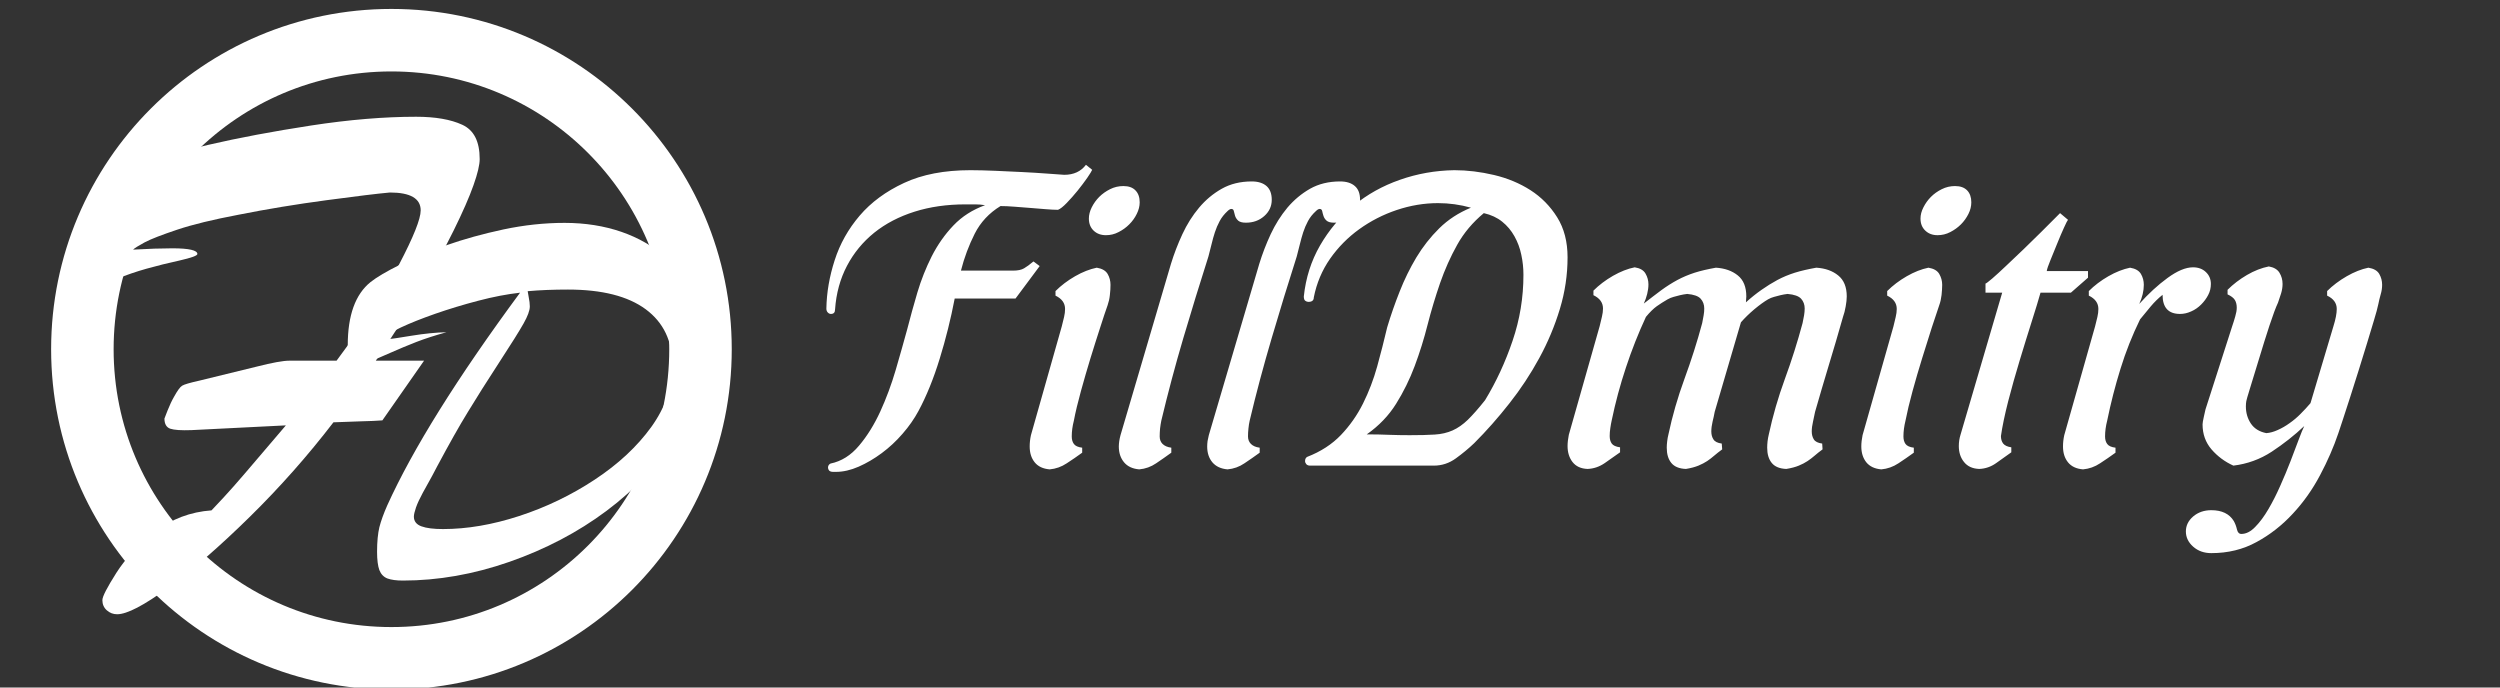
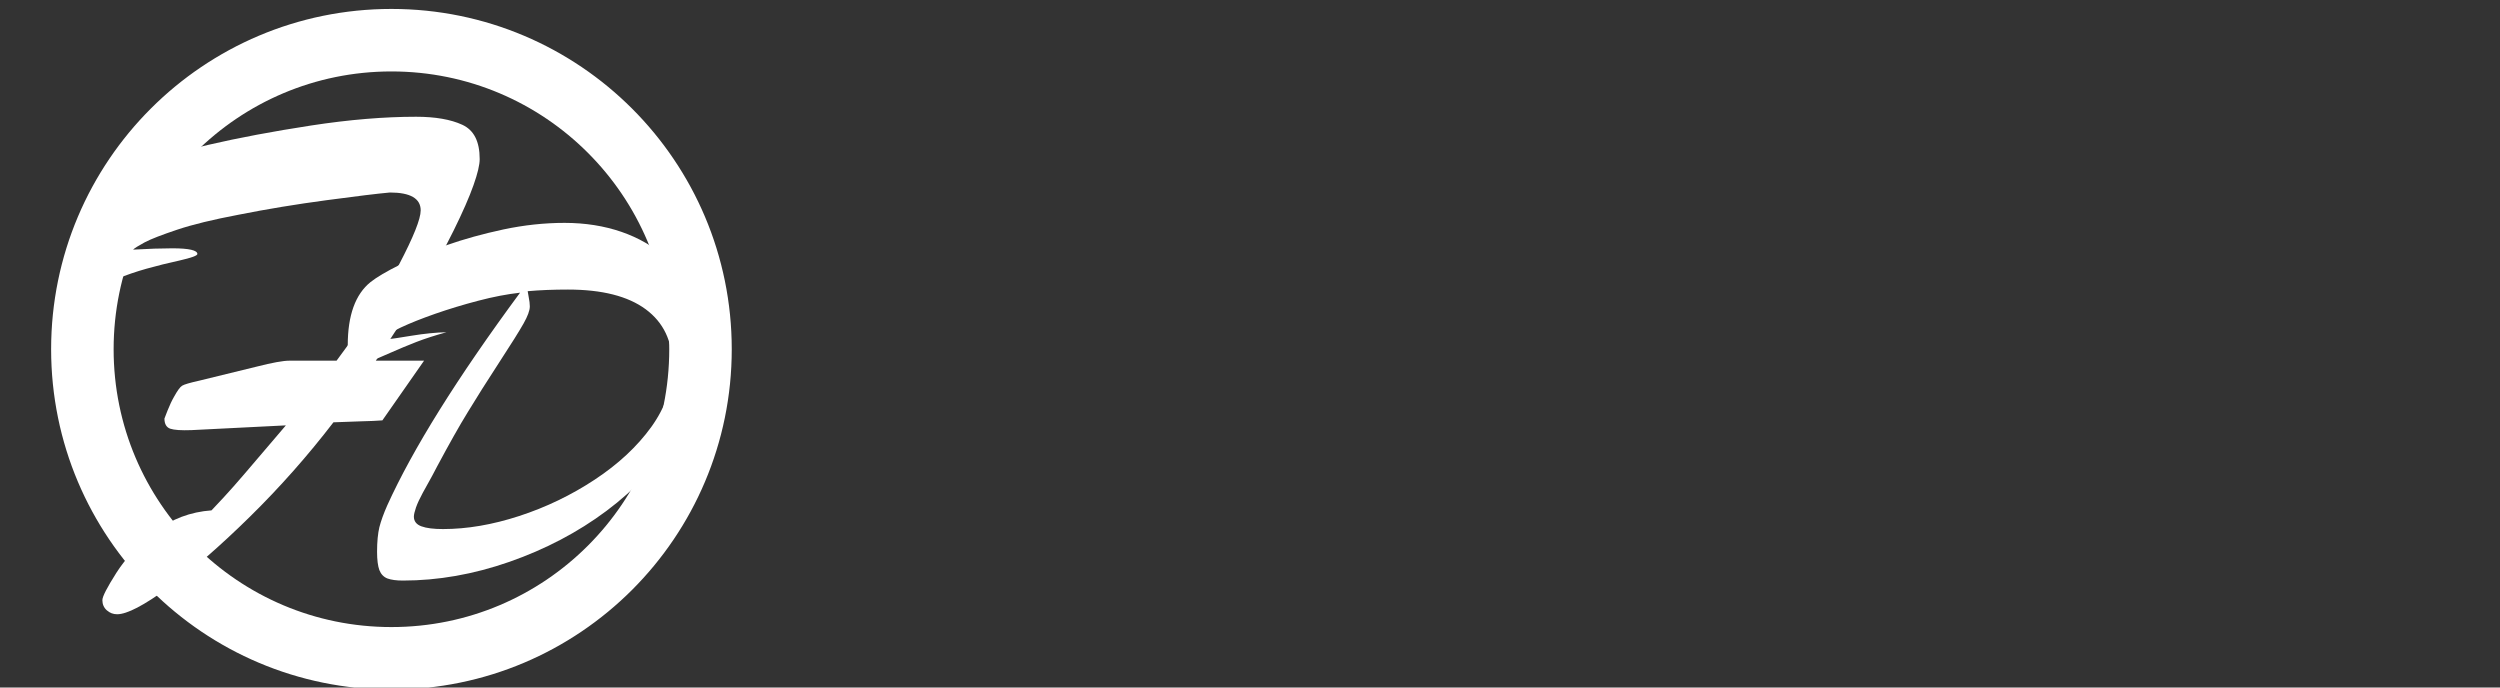
<svg xmlns="http://www.w3.org/2000/svg" xml:space="preserve" width="400px" height="110px" version="1.1" style="shape-rendering:geometricPrecision; text-rendering:geometricPrecision; image-rendering:optimizeQuality; fill-rule:evenodd; clip-rule:evenodd" viewBox="0 0 400 110">
  <rect x="0" y="0" width="400" height="110" fill="#333333" stroke="none" />
  <defs>
    <style type="text/css">
   
    .str0 {stroke:white;stroke-width:10;stroke-miterlimit:22.926}
    .fil0 {fill:none}
    .fil1 {fill:white;fill-rule:nonzero}
   
  </style>
  </defs>
  <g id="Слой_x0020_1">
-     <rect class="fil0" x="-0.28" y="-0.79" width="401.29" height="113.79" />
-     <path class="fil1" d="M170.28 27.97c1.51,0 2.67,-0.54 3.47,-1.6l1 0.8c-0.09,0.22 -0.36,0.65 -0.8,1.3 -0.45,0.64 -0.96,1.32 -1.53,2.03 -0.58,0.71 -1.16,1.37 -1.74,1.97 -0.58,0.6 -1.04,0.96 -1.4,1.1 -0.53,0 -1.19,-0.04 -1.96,-0.1 -0.78,-0.07 -1.61,-0.14 -2.47,-0.2 -0.87,-0.07 -1.72,-0.14 -2.57,-0.2 -0.84,-0.07 -1.58,-0.1 -2.2,-0.1 -1.82,1.11 -3.2,2.59 -4.13,4.43 -0.93,1.85 -1.67,3.81 -2.2,5.9l8.33 0c0.76,0 1.35,-0.12 1.77,-0.37 0.42,-0.24 0.92,-0.61 1.5,-1.1l1 0.74 -3.87 5.2 -9.73 0c-0.62,3.24 -1.42,6.45 -2.4,9.63 -0.98,3.18 -2.11,5.97 -3.4,8.37 -0.67,1.24 -1.51,2.45 -2.54,3.63 -1.02,1.18 -2.13,2.21 -3.33,3.1 -1.2,0.89 -2.43,1.61 -3.7,2.17 -1.26,0.55 -2.48,0.83 -3.63,0.83 -0.14,0 -0.28,0 -0.44,0 -0.15,0 -0.3,-0.02 -0.43,-0.07 -0.13,-0.04 -0.23,-0.13 -0.3,-0.26 -0.06,-0.14 -0.1,-0.25 -0.1,-0.34 0,-0.31 0.14,-0.53 0.4,-0.66 1.74,-0.36 3.26,-1.31 4.57,-2.87 1.31,-1.55 2.44,-3.38 3.4,-5.47 0.95,-2.08 1.78,-4.31 2.47,-6.66 0.68,-2.36 1.3,-4.51 1.83,-6.47 0.49,-1.91 1.03,-3.88 1.63,-5.9 0.6,-2.02 1.37,-3.95 2.3,-5.8 0.94,-1.84 2.09,-3.49 3.47,-4.93 1.38,-1.45 3.07,-2.52 5.06,-3.24 -0.53,-0.09 -1.06,-0.13 -1.59,-0.13 -0.54,0 -1.05,0 -1.54,0 -2.98,0 -5.7,0.39 -8.16,1.17 -2.47,0.78 -4.62,1.9 -6.44,3.36 -1.82,1.47 -3.28,3.24 -4.36,5.3 -1.09,2.07 -1.73,4.39 -1.91,6.97 0,0.49 -0.22,0.73 -0.66,0.73 -0.18,0 -0.35,-0.07 -0.5,-0.23 -0.16,-0.16 -0.23,-0.37 -0.23,-0.63 0.04,-2.54 0.48,-5.11 1.33,-7.74 0.84,-2.62 2.18,-5 4,-7.13 1.82,-2.13 4.19,-3.88 7.1,-5.23 2.91,-1.36 6.45,-2.04 10.63,-2.04 1.2,0 2.53,0.04 4,0.1 1.47,0.07 2.9,0.14 4.3,0.2 1.4,0.07 2.7,0.15 3.9,0.24 1.2,0.09 2.13,0.15 2.8,0.2zm3.94 7c0,-0.58 0.15,-1.18 0.46,-1.8 0.31,-0.62 0.71,-1.18 1.2,-1.67 0.49,-0.49 1.07,-0.9 1.73,-1.23 0.67,-0.34 1.38,-0.5 2.14,-0.5 0.84,0 1.49,0.23 1.93,0.7 0.45,0.46 0.67,1.1 0.67,1.9 0,0.62 -0.16,1.24 -0.47,1.86 -0.31,0.63 -0.71,1.18 -1.2,1.67 -0.49,0.49 -1.05,0.9 -1.7,1.23 -0.64,0.34 -1.32,0.5 -2.03,0.5 -0.8,0 -1.46,-0.24 -1.97,-0.73 -0.51,-0.49 -0.76,-1.13 -0.76,-1.93zm3 13.86c-0.32,0.89 -0.72,2.09 -1.2,3.6 -0.49,1.51 -1.01,3.14 -1.54,4.87 -0.53,1.73 -1.04,3.49 -1.53,5.27 -0.49,1.78 -0.87,3.35 -1.13,4.73 -0.23,0.89 -0.34,1.73 -0.34,2.53 0,0.49 0.11,0.89 0.34,1.2 0.22,0.31 0.66,0.52 1.33,0.6l0 0.8c-0.8,0.58 -1.62,1.15 -2.47,1.7 -0.84,0.56 -1.75,0.88 -2.73,0.97 -1.07,-0.09 -1.87,-0.47 -2.4,-1.13 -0.54,-0.67 -0.8,-1.51 -0.8,-2.54 0,-0.57 0.06,-1.17 0.2,-1.8l4.93 -17.4c0.14,-0.53 0.26,-1.03 0.37,-1.5 0.11,-0.46 0.16,-0.9 0.16,-1.3 0,-0.93 -0.51,-1.64 -1.53,-2.13l0 -0.73c0.89,-0.89 1.93,-1.68 3.13,-2.37 1.2,-0.69 2.36,-1.14 3.47,-1.37 0.85,0.14 1.42,0.47 1.74,1 0.31,0.54 0.46,1.11 0.46,1.74 0,0.49 -0.03,1.03 -0.1,1.63 -0.06,0.6 -0.19,1.14 -0.36,1.63zm8.59 18.47c-0.08,0.4 -0.15,0.82 -0.2,1.27 -0.04,0.44 -0.06,0.86 -0.06,1.26 0,0.49 0.15,0.89 0.46,1.2 0.32,0.31 0.78,0.52 1.4,0.6l0 0.8c-0.8,0.58 -1.61,1.15 -2.43,1.7 -0.82,0.56 -1.72,0.88 -2.7,0.97 -1.07,-0.09 -1.88,-0.47 -2.43,-1.13 -0.56,-0.67 -0.84,-1.51 -0.84,-2.54 0,-0.26 0.03,-0.55 0.07,-0.86 0.05,-0.31 0.11,-0.62 0.2,-0.94l8.07 -27.4c0.49,-1.6 1.1,-3.19 1.83,-4.76 0.73,-1.58 1.62,-2.99 2.67,-4.24 1.04,-1.24 2.25,-2.25 3.63,-3.03 1.38,-0.78 2.98,-1.17 4.8,-1.17 1.02,0 1.81,0.25 2.37,0.74 0.55,0.49 0.83,1.22 0.83,2.2 0,1.02 -0.4,1.89 -1.2,2.6 -0.8,0.71 -1.78,1.06 -2.93,1.06 -0.58,0 -0.99,-0.11 -1.24,-0.33 -0.24,-0.22 -0.41,-0.48 -0.5,-0.77 -0.08,-0.29 -0.15,-0.54 -0.2,-0.76 -0.04,-0.22 -0.17,-0.34 -0.4,-0.34 -0.17,0 -0.37,0.12 -0.6,0.34 -0.53,0.49 -0.95,1.02 -1.26,1.6 -0.31,0.58 -0.57,1.18 -0.77,1.8 -0.2,0.62 -0.38,1.25 -0.53,1.9 -0.16,0.64 -0.32,1.3 -0.5,1.96 -1.38,4.31 -2.72,8.69 -4.04,13.14 -1.31,4.44 -2.47,8.82 -3.5,13.13zm14.14 0c-0.09,0.4 -0.16,0.82 -0.2,1.27 -0.05,0.44 -0.07,0.86 -0.07,1.26 0,0.49 0.16,0.89 0.47,1.2 0.31,0.31 0.77,0.52 1.4,0.6l0 0.8c-0.8,0.58 -1.61,1.15 -2.44,1.7 -0.82,0.56 -1.72,0.88 -2.7,0.97 -1.06,-0.09 -1.87,-0.47 -2.43,-1.13 -0.56,-0.67 -0.83,-1.51 -0.83,-2.54 0,-0.26 0.02,-0.55 0.06,-0.86 0.05,-0.31 0.12,-0.62 0.2,-0.94l8.07 -27.4c0.49,-1.6 1.1,-3.19 1.83,-4.76 0.74,-1.58 1.63,-2.99 2.67,-4.24 1.05,-1.24 2.26,-2.25 3.63,-3.03 1.38,-0.78 2.98,-1.17 4.8,-1.17 1.03,0 1.81,0.25 2.37,0.74 0.56,0.49 0.83,1.22 0.83,2.2 0,1.02 -0.4,1.89 -1.2,2.6 -0.8,0.71 -1.77,1.06 -2.93,1.06 -0.58,0 -0.99,-0.11 -1.23,-0.33 -0.25,-0.22 -0.41,-0.48 -0.5,-0.77 -0.09,-0.29 -0.16,-0.54 -0.2,-0.76 -0.05,-0.22 -0.18,-0.34 -0.4,-0.34 -0.18,0 -0.38,0.12 -0.6,0.34 -0.54,0.49 -0.96,1.02 -1.27,1.6 -0.31,0.58 -0.57,1.18 -0.77,1.8 -0.2,0.62 -0.37,1.25 -0.53,1.9 -0.16,0.64 -0.32,1.3 -0.5,1.96 -1.38,4.31 -2.72,8.69 -4.03,13.14 -1.31,4.44 -2.48,8.82 -3.5,13.13zm32.73 -40.07c2.09,0 4.21,0.26 6.37,0.77 2.15,0.51 4.1,1.32 5.83,2.43 1.73,1.11 3.16,2.56 4.27,4.34 1.11,1.78 1.66,3.91 1.66,6.4 0,2.8 -0.41,5.55 -1.23,8.26 -0.82,2.71 -1.92,5.34 -3.3,7.87 -1.38,2.53 -2.97,4.95 -4.77,7.23 -1.8,2.29 -3.67,4.41 -5.63,6.37 -0.89,0.85 -1.87,1.66 -2.93,2.43 -1.07,0.78 -2.25,1.17 -3.54,1.17l-19.8 0c-0.26,0 -0.46,-0.08 -0.6,-0.23 -0.13,-0.16 -0.2,-0.32 -0.2,-0.5 0,-0.31 0.11,-0.54 0.34,-0.67 2.17,-0.84 3.97,-2.01 5.4,-3.5 1.42,-1.49 2.6,-3.17 3.53,-5.03 0.93,-1.87 1.69,-3.85 2.27,-5.94 0.57,-2.08 1.11,-4.17 1.6,-6.26 0.57,-1.91 1.24,-3.83 2,-5.74 0.75,-1.91 1.64,-3.72 2.66,-5.43 1.03,-1.71 2.25,-3.27 3.67,-4.67 1.42,-1.4 3.11,-2.5 5.07,-3.3 -1.74,-0.49 -3.49,-0.73 -5.27,-0.73 -2.22,0 -4.42,0.37 -6.6,1.1 -2.18,0.73 -4.18,1.76 -6,3.07 -1.82,1.31 -3.38,2.89 -4.67,4.73 -1.28,1.84 -2.15,3.9 -2.6,6.17 0,0.49 -0.29,0.73 -0.86,0.73 -0.18,0 -0.35,-0.06 -0.5,-0.17 -0.16,-0.11 -0.24,-0.34 -0.24,-0.7 0.31,-2.97 1.18,-5.7 2.6,-8.16 1.43,-2.47 3.21,-4.59 5.37,-6.37 2.16,-1.78 4.62,-3.16 7.4,-4.13 2.78,-0.98 5.68,-1.49 8.7,-1.54zm11.07 16.74c0,-1.07 -0.11,-2.14 -0.34,-3.2 -0.22,-1.07 -0.59,-2.06 -1.1,-2.97 -0.51,-0.91 -1.16,-1.69 -1.96,-2.33 -0.8,-0.65 -1.78,-1.1 -2.94,-1.37 -1.77,1.47 -3.2,3.16 -4.26,5.07 -1.07,1.91 -1.98,3.95 -2.74,6.13 -0.75,2.18 -1.42,4.4 -2,6.67 -0.57,2.26 -1.26,4.46 -2.06,6.6 -0.8,2.13 -1.79,4.14 -2.97,6.03 -1.18,1.89 -2.74,3.52 -4.7,4.9 1.25,0 2.42,0.02 3.53,0.07 1.11,0.04 2.23,0.06 3.34,0.06 1.6,0 2.93,-0.03 4,-0.1 1.06,-0.06 2.02,-0.29 2.86,-0.66 0.85,-0.38 1.66,-0.95 2.44,-1.7 0.77,-0.76 1.7,-1.8 2.76,-3.14 1.78,-2.93 3.25,-6.1 4.4,-9.5 1.16,-3.4 1.74,-6.92 1.74,-10.56zm30.8 -1.14c1.42,0.09 2.59,0.5 3.5,1.24 0.91,0.73 1.36,1.85 1.36,3.36 0,0.14 -0.01,0.28 -0.03,0.44 -0.02,0.15 -0.03,0.32 -0.03,0.5 0.84,-0.76 1.67,-1.42 2.5,-2 0.82,-0.58 1.66,-1.1 2.53,-1.57 0.87,-0.47 1.8,-0.85 2.8,-1.17 1,-0.31 2.14,-0.57 3.43,-0.8 1.43,0.09 2.59,0.5 3.5,1.24 0.91,0.73 1.37,1.85 1.37,3.36 0,0.45 -0.06,0.98 -0.17,1.6 -0.11,0.63 -0.25,1.18 -0.43,1.67 -0.76,2.67 -1.51,5.25 -2.27,7.73 -0.75,2.49 -1.49,4.98 -2.2,7.47 -0.09,0.49 -0.2,1.01 -0.33,1.57 -0.13,0.55 -0.2,1.08 -0.2,1.56 0,0.49 0.11,0.92 0.33,1.27 0.22,0.36 0.67,0.58 1.34,0.67l0.06 0.93c-0.49,0.36 -0.91,0.69 -1.26,1 -0.36,0.31 -0.74,0.6 -1.14,0.87 -0.4,0.26 -0.86,0.51 -1.4,0.73 -0.53,0.22 -1.2,0.4 -2,0.53 -1.06,-0.04 -1.84,-0.36 -2.33,-0.96 -0.49,-0.6 -0.73,-1.41 -0.73,-2.44 0,-0.31 0.02,-0.65 0.06,-1.03 0.05,-0.38 0.11,-0.74 0.2,-1.1 0.63,-2.93 1.48,-5.89 2.57,-8.87 1.09,-2.97 2.03,-5.95 2.83,-8.93 0.09,-0.44 0.17,-0.85 0.24,-1.23 0.06,-0.38 0.1,-0.75 0.1,-1.1 0,-0.62 -0.19,-1.15 -0.57,-1.57 -0.38,-0.42 -1.1,-0.68 -2.17,-0.77 -0.4,0.05 -0.78,0.11 -1.13,0.2 -0.36,0.09 -0.7,0.18 -1.03,0.27 -0.34,0.09 -0.66,0.22 -0.97,0.4 -0.62,0.36 -1.34,0.88 -2.17,1.57 -0.82,0.69 -1.54,1.39 -2.16,2.1l-4.2 14.33c-0.09,0.49 -0.2,1.01 -0.34,1.57 -0.13,0.55 -0.2,1.08 -0.2,1.56 0,0.49 0.11,0.92 0.34,1.27 0.22,0.36 0.66,0.58 1.33,0.67l0.07 0.93c-0.49,0.36 -0.91,0.69 -1.27,1 -0.36,0.31 -0.73,0.6 -1.13,0.87 -0.4,0.26 -0.87,0.51 -1.4,0.73 -0.54,0.22 -1.2,0.4 -2,0.53 -1.07,-0.04 -1.85,-0.36 -2.34,-0.96 -0.49,-0.6 -0.73,-1.41 -0.73,-2.44 0,-0.31 0.02,-0.65 0.07,-1.03 0.04,-0.38 0.11,-0.74 0.2,-1.1 0.62,-2.93 1.47,-5.89 2.56,-8.87 1.09,-2.97 2.04,-5.95 2.84,-8.93 0.08,-0.44 0.16,-0.85 0.23,-1.23 0.07,-0.38 0.1,-0.75 0.1,-1.1 0,-0.62 -0.19,-1.15 -0.57,-1.57 -0.37,-0.42 -1.1,-0.68 -2.16,-0.77 -0.4,0.05 -0.78,0.11 -1.14,0.2 -0.35,0.09 -0.7,0.18 -1.03,0.27 -0.33,0.09 -0.66,0.22 -0.97,0.4 -0.62,0.36 -1.2,0.72 -1.73,1.1 -0.53,0.38 -1.11,0.95 -1.73,1.7 -1.2,2.58 -2.27,5.28 -3.2,8.1 -0.94,2.82 -1.69,5.63 -2.27,8.43 -0.09,0.4 -0.17,0.83 -0.23,1.27 -0.07,0.44 -0.1,0.87 -0.1,1.27 0,0.49 0.11,0.89 0.33,1.2 0.22,0.31 0.67,0.51 1.33,0.6l0 0.8c-0.8,0.58 -1.62,1.15 -2.46,1.73 -0.85,0.58 -1.76,0.89 -2.74,0.93 -1.06,-0.04 -1.86,-0.41 -2.4,-1.1 -0.53,-0.68 -0.8,-1.54 -0.8,-2.56 0,-0.54 0.07,-1.14 0.2,-1.8l4.94 -17.4c0.13,-0.54 0.25,-1.04 0.36,-1.5 0.11,-0.47 0.17,-0.9 0.17,-1.3 0,-0.94 -0.51,-1.65 -1.53,-2.14l0 -0.73c0.89,-0.89 1.93,-1.68 3.13,-2.37 1.2,-0.68 2.35,-1.14 3.47,-1.36 0.84,0.13 1.42,0.46 1.73,1 0.31,0.53 0.47,1.11 0.47,1.73 0,0.49 -0.07,1 -0.2,1.53 -0.14,0.54 -0.31,1.05 -0.54,1.54 1.02,-0.8 1.96,-1.51 2.8,-2.14 0.85,-0.62 1.7,-1.16 2.57,-1.63 0.87,-0.47 1.79,-0.85 2.77,-1.17 0.97,-0.31 2.11,-0.57 3.4,-0.8zm32.73 -7.86c0,-0.58 0.15,-1.18 0.47,-1.8 0.31,-0.62 0.71,-1.18 1.2,-1.67 0.49,-0.49 1.06,-0.9 1.73,-1.23 0.67,-0.34 1.38,-0.5 2.13,-0.5 0.85,0 1.49,0.23 1.94,0.7 0.44,0.46 0.66,1.1 0.66,1.9 0,0.62 -0.15,1.24 -0.46,1.86 -0.32,0.63 -0.71,1.18 -1.2,1.67 -0.49,0.49 -1.06,0.9 -1.7,1.23 -0.65,0.34 -1.33,0.5 -2.04,0.5 -0.8,0 -1.45,-0.24 -1.96,-0.73 -0.52,-0.49 -0.77,-1.13 -0.77,-1.93zm3 13.86c-0.31,0.89 -0.71,2.09 -1.2,3.6 -0.49,1.51 -1,3.14 -1.53,4.87 -0.54,1.73 -1.05,3.49 -1.54,5.27 -0.49,1.78 -0.86,3.35 -1.13,4.73 -0.22,0.89 -0.33,1.73 -0.33,2.53 0,0.49 0.11,0.89 0.33,1.2 0.22,0.31 0.67,0.52 1.33,0.6l0 0.8c-0.8,0.58 -1.62,1.15 -2.46,1.7 -0.85,0.56 -1.76,0.88 -2.74,0.97 -1.06,-0.09 -1.86,-0.47 -2.4,-1.13 -0.53,-0.67 -0.8,-1.51 -0.8,-2.54 0,-0.57 0.07,-1.17 0.2,-1.8l4.94 -17.4c0.13,-0.53 0.25,-1.03 0.36,-1.5 0.11,-0.46 0.17,-0.9 0.17,-1.3 0,-0.93 -0.51,-1.64 -1.53,-2.13l0 -0.73c0.89,-0.89 1.93,-1.68 3.13,-2.37 1.2,-0.69 2.35,-1.14 3.47,-1.37 0.84,0.14 1.42,0.47 1.73,1 0.31,0.54 0.47,1.11 0.47,1.74 0,0.49 -0.04,1.03 -0.1,1.63 -0.07,0.6 -0.19,1.14 -0.37,1.63zm16.2 -2c-0.31,1.11 -0.78,2.65 -1.4,4.6 -0.62,1.96 -1.27,4.04 -1.93,6.24 -0.67,2.2 -1.28,4.37 -1.84,6.53 -0.55,2.16 -0.94,4.01 -1.16,5.57 0,0.49 0.12,0.89 0.36,1.2 0.25,0.31 0.68,0.51 1.3,0.6l0 0.8c-0.8,0.58 -1.61,1.15 -2.43,1.73 -0.82,0.58 -1.72,0.89 -2.7,0.93 -1.07,-0.04 -1.88,-0.41 -2.43,-1.1 -0.56,-0.68 -0.84,-1.54 -0.84,-2.56 0,-0.63 0.09,-1.23 0.27,-1.8l6.67 -22.74 -2.67 0 0 -1.46c0.09,0 0.44,-0.27 1.07,-0.8 0.62,-0.54 1.36,-1.21 2.23,-2.04 0.87,-0.82 1.8,-1.71 2.8,-2.66 1,-0.96 1.92,-1.86 2.76,-2.7 0.85,-0.85 1.56,-1.56 2.14,-2.14 0.58,-0.57 0.89,-0.88 0.93,-0.93l1.27 1.07c-0.09,0.09 -0.3,0.5 -0.63,1.23 -0.34,0.73 -0.69,1.57 -1.07,2.5 -0.38,0.93 -0.75,1.83 -1.1,2.7 -0.36,0.87 -0.56,1.46 -0.6,1.77l6.6 0 0 1.06 -2.74 2.4 -4.86 0zm14.33 -4c0.85,0.14 1.42,0.47 1.74,1 0.31,0.54 0.46,1.11 0.46,1.74 0,0.97 -0.24,2 -0.73,3.06 1.47,-1.64 2.98,-3.03 4.53,-4.16 1.56,-1.14 2.91,-1.7 4.07,-1.7 0.84,0 1.53,0.25 2.06,0.76 0.54,0.51 0.8,1.15 0.8,1.9 0,0.63 -0.14,1.22 -0.43,1.77 -0.29,0.56 -0.67,1.07 -1.13,1.53 -0.47,0.47 -1,0.84 -1.6,1.1 -0.6,0.27 -1.19,0.4 -1.77,0.4 -1.87,0 -2.8,-1.02 -2.8,-3.06 -0.71,0.57 -1.33,1.19 -1.87,1.83 -0.53,0.65 -1.11,1.34 -1.73,2.1 -1.24,2.53 -2.29,5.17 -3.13,7.9 -0.85,2.73 -1.56,5.5 -2.13,8.3 -0.23,0.89 -0.34,1.73 -0.34,2.53 0,0.49 0.11,0.89 0.34,1.2 0.22,0.31 0.66,0.52 1.33,0.6l0 0.8c-0.8,0.58 -1.62,1.15 -2.47,1.7 -0.84,0.56 -1.75,0.88 -2.73,0.97 -1.07,-0.09 -1.87,-0.47 -2.4,-1.13 -0.54,-0.67 -0.8,-1.51 -0.8,-2.54 0,-0.57 0.06,-1.17 0.2,-1.8l4.93 -17.4c0.14,-0.53 0.26,-1.03 0.37,-1.5 0.11,-0.46 0.16,-0.9 0.16,-1.3 0,-0.93 -0.51,-1.64 -1.53,-2.13l0 -0.73c0.89,-0.89 1.93,-1.68 3.13,-2.37 1.2,-0.69 2.36,-1.14 3.47,-1.37zm8.93 42.2c0,-0.93 0.39,-1.73 1.17,-2.4 0.78,-0.66 1.75,-1 2.9,-1 1.69,0 2.89,0.58 3.6,1.74 0.22,0.4 0.39,0.84 0.5,1.33 0.11,0.49 0.35,0.73 0.7,0.73 0.76,0 1.5,-0.37 2.23,-1.13 0.74,-0.75 1.44,-1.7 2.1,-2.83 0.67,-1.14 1.3,-2.38 1.9,-3.74 0.6,-1.35 1.15,-2.66 1.64,-3.93 0.49,-1.27 0.92,-2.41 1.3,-3.43 0.38,-1.02 0.68,-1.76 0.9,-2.2 -1.6,1.51 -3.34,2.87 -5.2,4.1 -1.87,1.22 -3.91,1.96 -6.14,2.23 -1.37,-0.62 -2.54,-1.49 -3.5,-2.6 -0.95,-1.11 -1.43,-2.44 -1.43,-4 0,-0.22 0.07,-0.62 0.2,-1.2 0.13,-0.58 0.22,-0.98 0.27,-1.2l4.26 -13.27c0.18,-0.53 0.35,-1.06 0.5,-1.6 0.16,-0.53 0.24,-1 0.24,-1.4 0,-0.48 -0.1,-0.9 -0.3,-1.23 -0.2,-0.33 -0.59,-0.63 -1.17,-0.9l0 -0.73c0.89,-0.89 1.92,-1.68 3.1,-2.37 1.18,-0.69 2.35,-1.14 3.5,-1.37 0.8,0.14 1.37,0.47 1.7,1 0.33,0.54 0.5,1.14 0.5,1.8 0,0.49 -0.08,0.99 -0.23,1.5 -0.16,0.51 -0.32,1.01 -0.5,1.5 -0.36,0.76 -0.81,1.98 -1.37,3.67 -0.55,1.69 -1.1,3.42 -1.63,5.2 -0.54,1.78 -1.01,3.35 -1.44,4.7 -0.42,1.36 -0.63,2.08 -0.63,2.17 -0.04,0.22 -0.07,0.51 -0.07,0.86 0,1.03 0.27,1.94 0.8,2.74 0.54,0.8 1.36,1.31 2.47,1.53 0.58,-0.04 1.19,-0.21 1.83,-0.5 0.65,-0.29 1.28,-0.65 1.9,-1.1 0.63,-0.44 1.22,-0.94 1.77,-1.5 0.56,-0.56 1.08,-1.12 1.57,-1.7l3.66 -12.27c0.36,-1.15 0.54,-2.09 0.54,-2.8 0,-0.93 -0.51,-1.64 -1.54,-2.13l0 -0.73c0.89,-0.89 1.94,-1.68 3.14,-2.37 1.2,-0.69 2.35,-1.14 3.46,-1.37 0.85,0.14 1.43,0.47 1.74,1 0.31,0.54 0.46,1.11 0.46,1.74 0,0.49 -0.07,1 -0.23,1.53 -0.15,0.53 -0.28,1.05 -0.37,1.53 -0.13,0.63 -0.36,1.49 -0.7,2.6 -0.33,1.12 -0.71,2.36 -1.13,3.74 -0.42,1.37 -0.87,2.81 -1.33,4.3 -0.47,1.49 -0.91,2.9 -1.34,4.23 -0.42,1.33 -0.81,2.52 -1.16,3.57 -0.36,1.04 -0.6,1.79 -0.74,2.23 -0.75,2.22 -1.73,4.47 -2.93,6.73 -1.2,2.27 -2.65,4.33 -4.37,6.17 -1.71,1.85 -3.64,3.36 -5.8,4.53 -2.15,1.18 -4.56,1.77 -7.23,1.77 -1.15,0 -2.12,-0.34 -2.9,-1.03 -0.78,-0.69 -1.17,-1.5 -1.17,-2.44z" />
    <circle class="fil0 str0" cx="62.63" cy="55.88" r="49.45" />
    <path class="fil1" d="M46.28 57.71l7.57 0c4.38,-5.89 7.72,-11.03 10.01,-15.41 2.3,-4.4 3.45,-7.27 3.45,-8.64 0,-1.9 -1.65,-2.86 -4.92,-2.86 -1.92,0.17 -5.29,0.58 -10.13,1.23 -4.86,0.65 -9.55,1.42 -14.11,2.33 -4.07,0.77 -7.36,1.57 -9.8,2.39 -2.47,0.83 -4.2,1.49 -5.21,2.03 -0.99,0.54 -1.61,0.92 -1.85,1.16 2.48,-0.14 4.57,-0.21 6.27,-0.21 2.68,0 4.02,0.31 4.02,0.91 0,0.26 -0.94,0.6 -2.81,1.03 -1.88,0.41 -3.64,0.85 -5.32,1.32 -1.64,0.46 -3.24,1.01 -4.79,1.64 -1.55,0.63 -2.49,0.96 -2.83,0.96 -0.77,0 -1.4,-0.29 -1.9,-0.87 -0.5,-0.59 -0.75,-1.3 -0.75,-2.14 0,-0.57 0.46,-2.04 1.38,-4.44 0.91,-2.38 2.21,-4.79 3.89,-7.21 1.66,-2.43 3.73,-4.22 6.22,-5.39 0.89,-0.43 3.78,-1.21 8.64,-2.36 4.86,-1.13 10.36,-2.16 16.47,-3.1 6.12,-0.94 11.72,-1.4 16.79,-1.4 3.08,0 5.55,0.43 7.39,1.28 1.87,0.86 2.79,2.67 2.79,5.5 0,0.89 -0.32,2.29 -0.99,4.17 -0.67,1.9 -1.73,4.32 -3.18,7.26 -1.46,2.95 -3.22,6.17 -5.31,9.67 -2.09,3.53 -4.47,7.23 -7.14,11.15l7.72 0 -6.67 9.55c-0.89,0.07 -2.02,0.12 -3.38,0.15 -1.36,0.04 -2.84,0.09 -4.45,0.16 -4.1,5.34 -8.57,10.39 -13.36,15.1 -4.8,4.72 -9.15,8.5 -13.05,11.34 -3.9,2.85 -6.62,4.27 -8.2,4.27 -0.63,0 -1.18,-0.21 -1.66,-0.64 -0.46,-0.41 -0.7,-0.96 -0.7,-1.62 0,-0.57 0.75,-2.02 2.24,-4.37 1.49,-2.34 3.55,-4.54 6.18,-6.57 2.65,-2.04 5.67,-3.18 9.04,-3.42 1.37,-1.44 2.55,-2.71 3.54,-3.84 0.98,-1.11 2.38,-2.74 4.18,-4.86 1.81,-2.12 3.2,-3.77 4.18,-4.9l-15.12 0.76c-1.64,0.06 -2.77,-0.02 -3.39,-0.23 -0.61,-0.22 -0.92,-0.77 -0.92,-1.62 0,0 0.17,-0.43 0.5,-1.29 0.34,-0.85 0.68,-1.59 1.05,-2.22 0.54,-0.98 0.96,-1.56 1.29,-1.75 0.31,-0.2 1.23,-0.47 2.72,-0.8l9.24 -2.26c2.47,-0.63 4.2,-0.94 5.17,-0.94z" />
    <path class="fil1" d="M61.89 53.93c0,0.19 0.19,0.29 0.55,0.29 0.26,0 1.4,-0.18 3.44,-0.51 2.03,-0.33 3.89,-0.52 5.55,-0.55 -1.85,0.51 -3.46,1.03 -4.8,1.55 -1.35,0.52 -2.72,1.1 -4.15,1.73 -1.43,0.64 -2.44,1.06 -3.06,1.28 -0.63,0.21 -1.16,0.31 -1.62,0.31 -1.43,0 -2.16,-0.92 -2.16,-2.79 0,-4.79 1.22,-8.16 3.65,-10.11 0.98,-0.78 2.57,-1.72 4.77,-2.81 2.18,-1.08 4.65,-2.11 7.39,-3.09 2.77,-0.97 5.79,-1.81 9.1,-2.52 3.31,-0.7 6.56,-1.05 9.78,-1.05 3.29,0 6.33,0.48 9.11,1.44 2.76,0.96 5.08,2.3 6.95,4.04 1.86,1.73 3.29,3.86 4.29,6.37 1,2.52 1.5,5.33 1.5,8.47 0,4.77 -1.37,9.4 -4.13,13.89 -2.75,4.48 -6.42,8.44 -11.01,11.87 -4.58,3.42 -9.77,6.14 -15.52,8.15 -5.77,2.01 -11.45,3 -17.05,3 -1.04,0 -1.86,-0.11 -2.47,-0.33 -0.6,-0.23 -1.04,-0.68 -1.3,-1.34 -0.24,-0.65 -0.37,-1.64 -0.37,-2.94 0,-1.6 0.13,-2.92 0.37,-3.93 0.26,-1.01 0.68,-2.18 1.27,-3.51 4.08,-9 11.15,-20.34 21.24,-34.01 -2.04,0.23 -4.27,0.65 -6.7,1.29 -2.41,0.63 -4.71,1.33 -6.89,2.09 -2.17,0.76 -4,1.49 -5.49,2.19 -1.49,0.7 -2.24,1.21 -2.24,1.53zm22.54 -7.34c0,0.04 0.06,0.36 0.16,0.93 0.12,0.6 0.18,1.09 0.18,1.51 0,0.65 -0.34,1.56 -1,2.73 -0.67,1.19 -1.97,3.27 -3.92,6.26 -1.95,2.99 -3.61,5.62 -4.98,7.88 -1.39,2.25 -3.02,5.16 -4.92,8.71 -0.59,1.14 -1,1.89 -1.23,2.3 -0.23,0.39 -0.59,1.04 -1.08,1.95 -0.49,0.9 -0.85,1.68 -1.08,2.33 -0.22,0.65 -0.34,1.14 -0.34,1.47 0,0.74 0.41,1.26 1.2,1.55 0.81,0.3 1.97,0.44 3.46,0.44 3.84,0 7.9,-0.69 12.2,-2.09 4.29,-1.4 8.32,-3.34 12.08,-5.82 3.77,-2.49 6.78,-5.29 9.05,-8.43 2.25,-3.14 3.38,-6.42 3.38,-9.83 0,-3.9 -1.43,-6.89 -4.28,-9 -2.85,-2.1 -6.99,-3.15 -12.44,-3.15 -2.29,0 -4.44,0.08 -6.44,0.26z" />
  </g>
</svg>